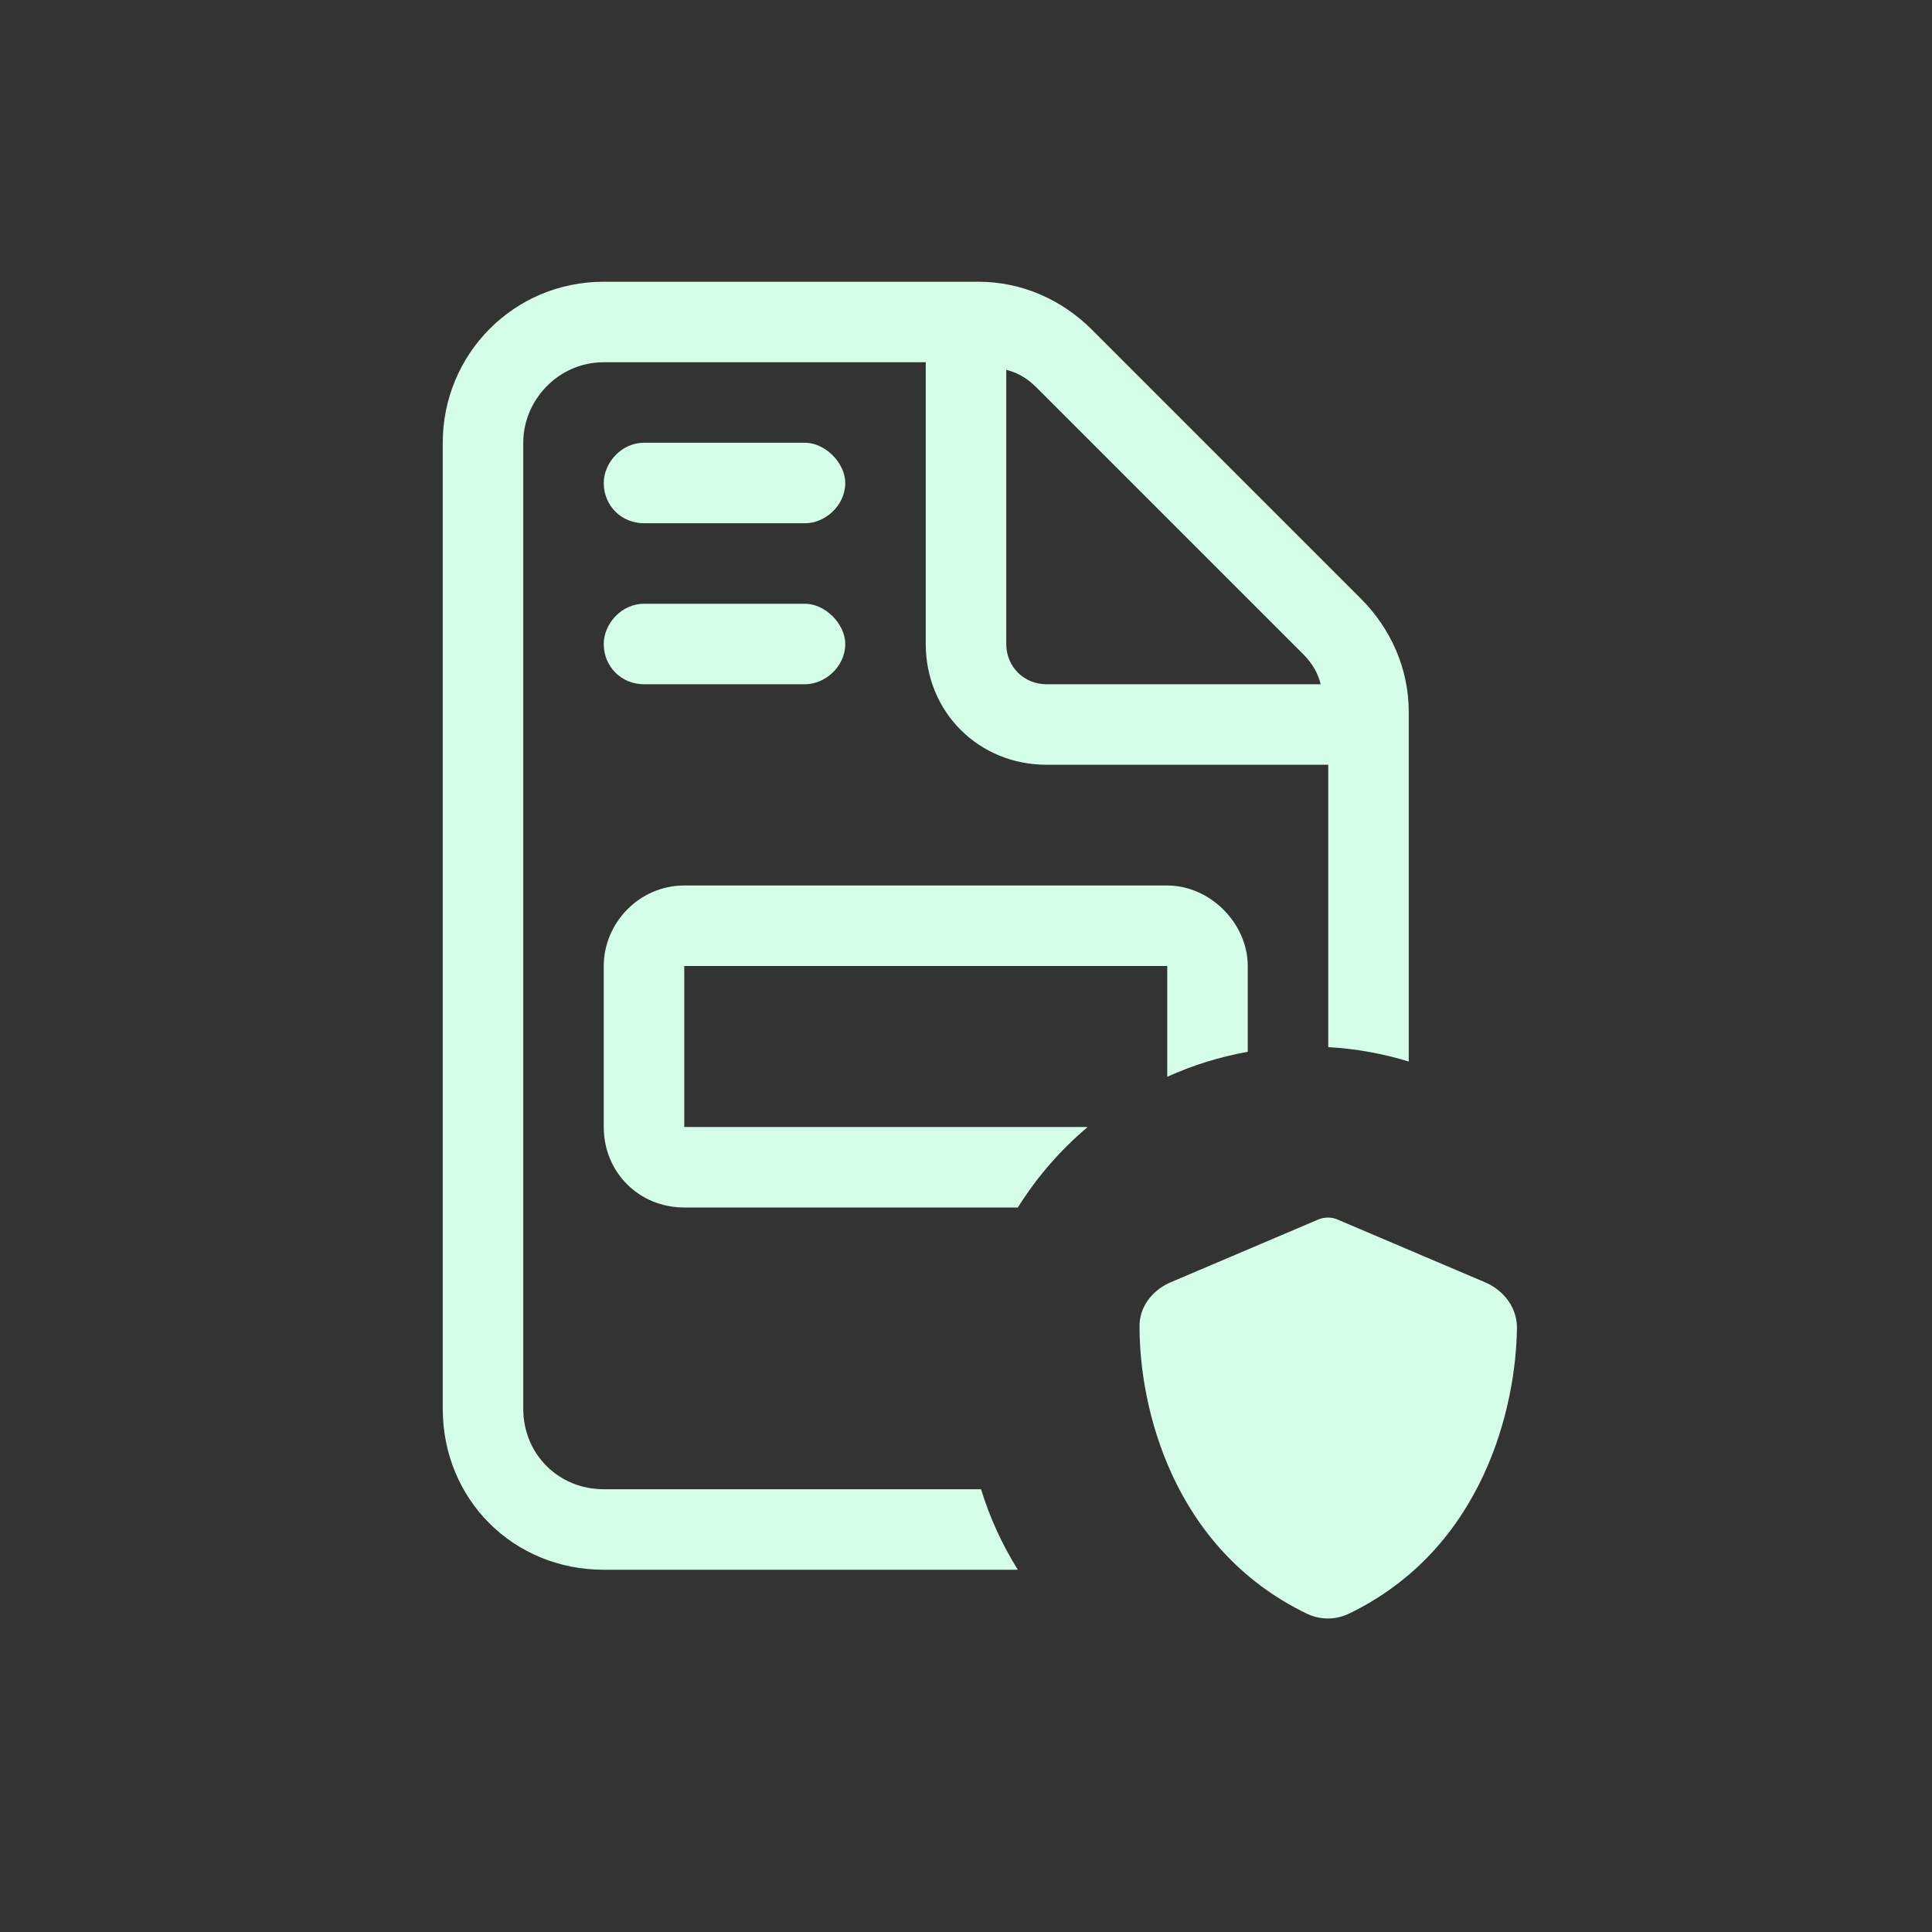
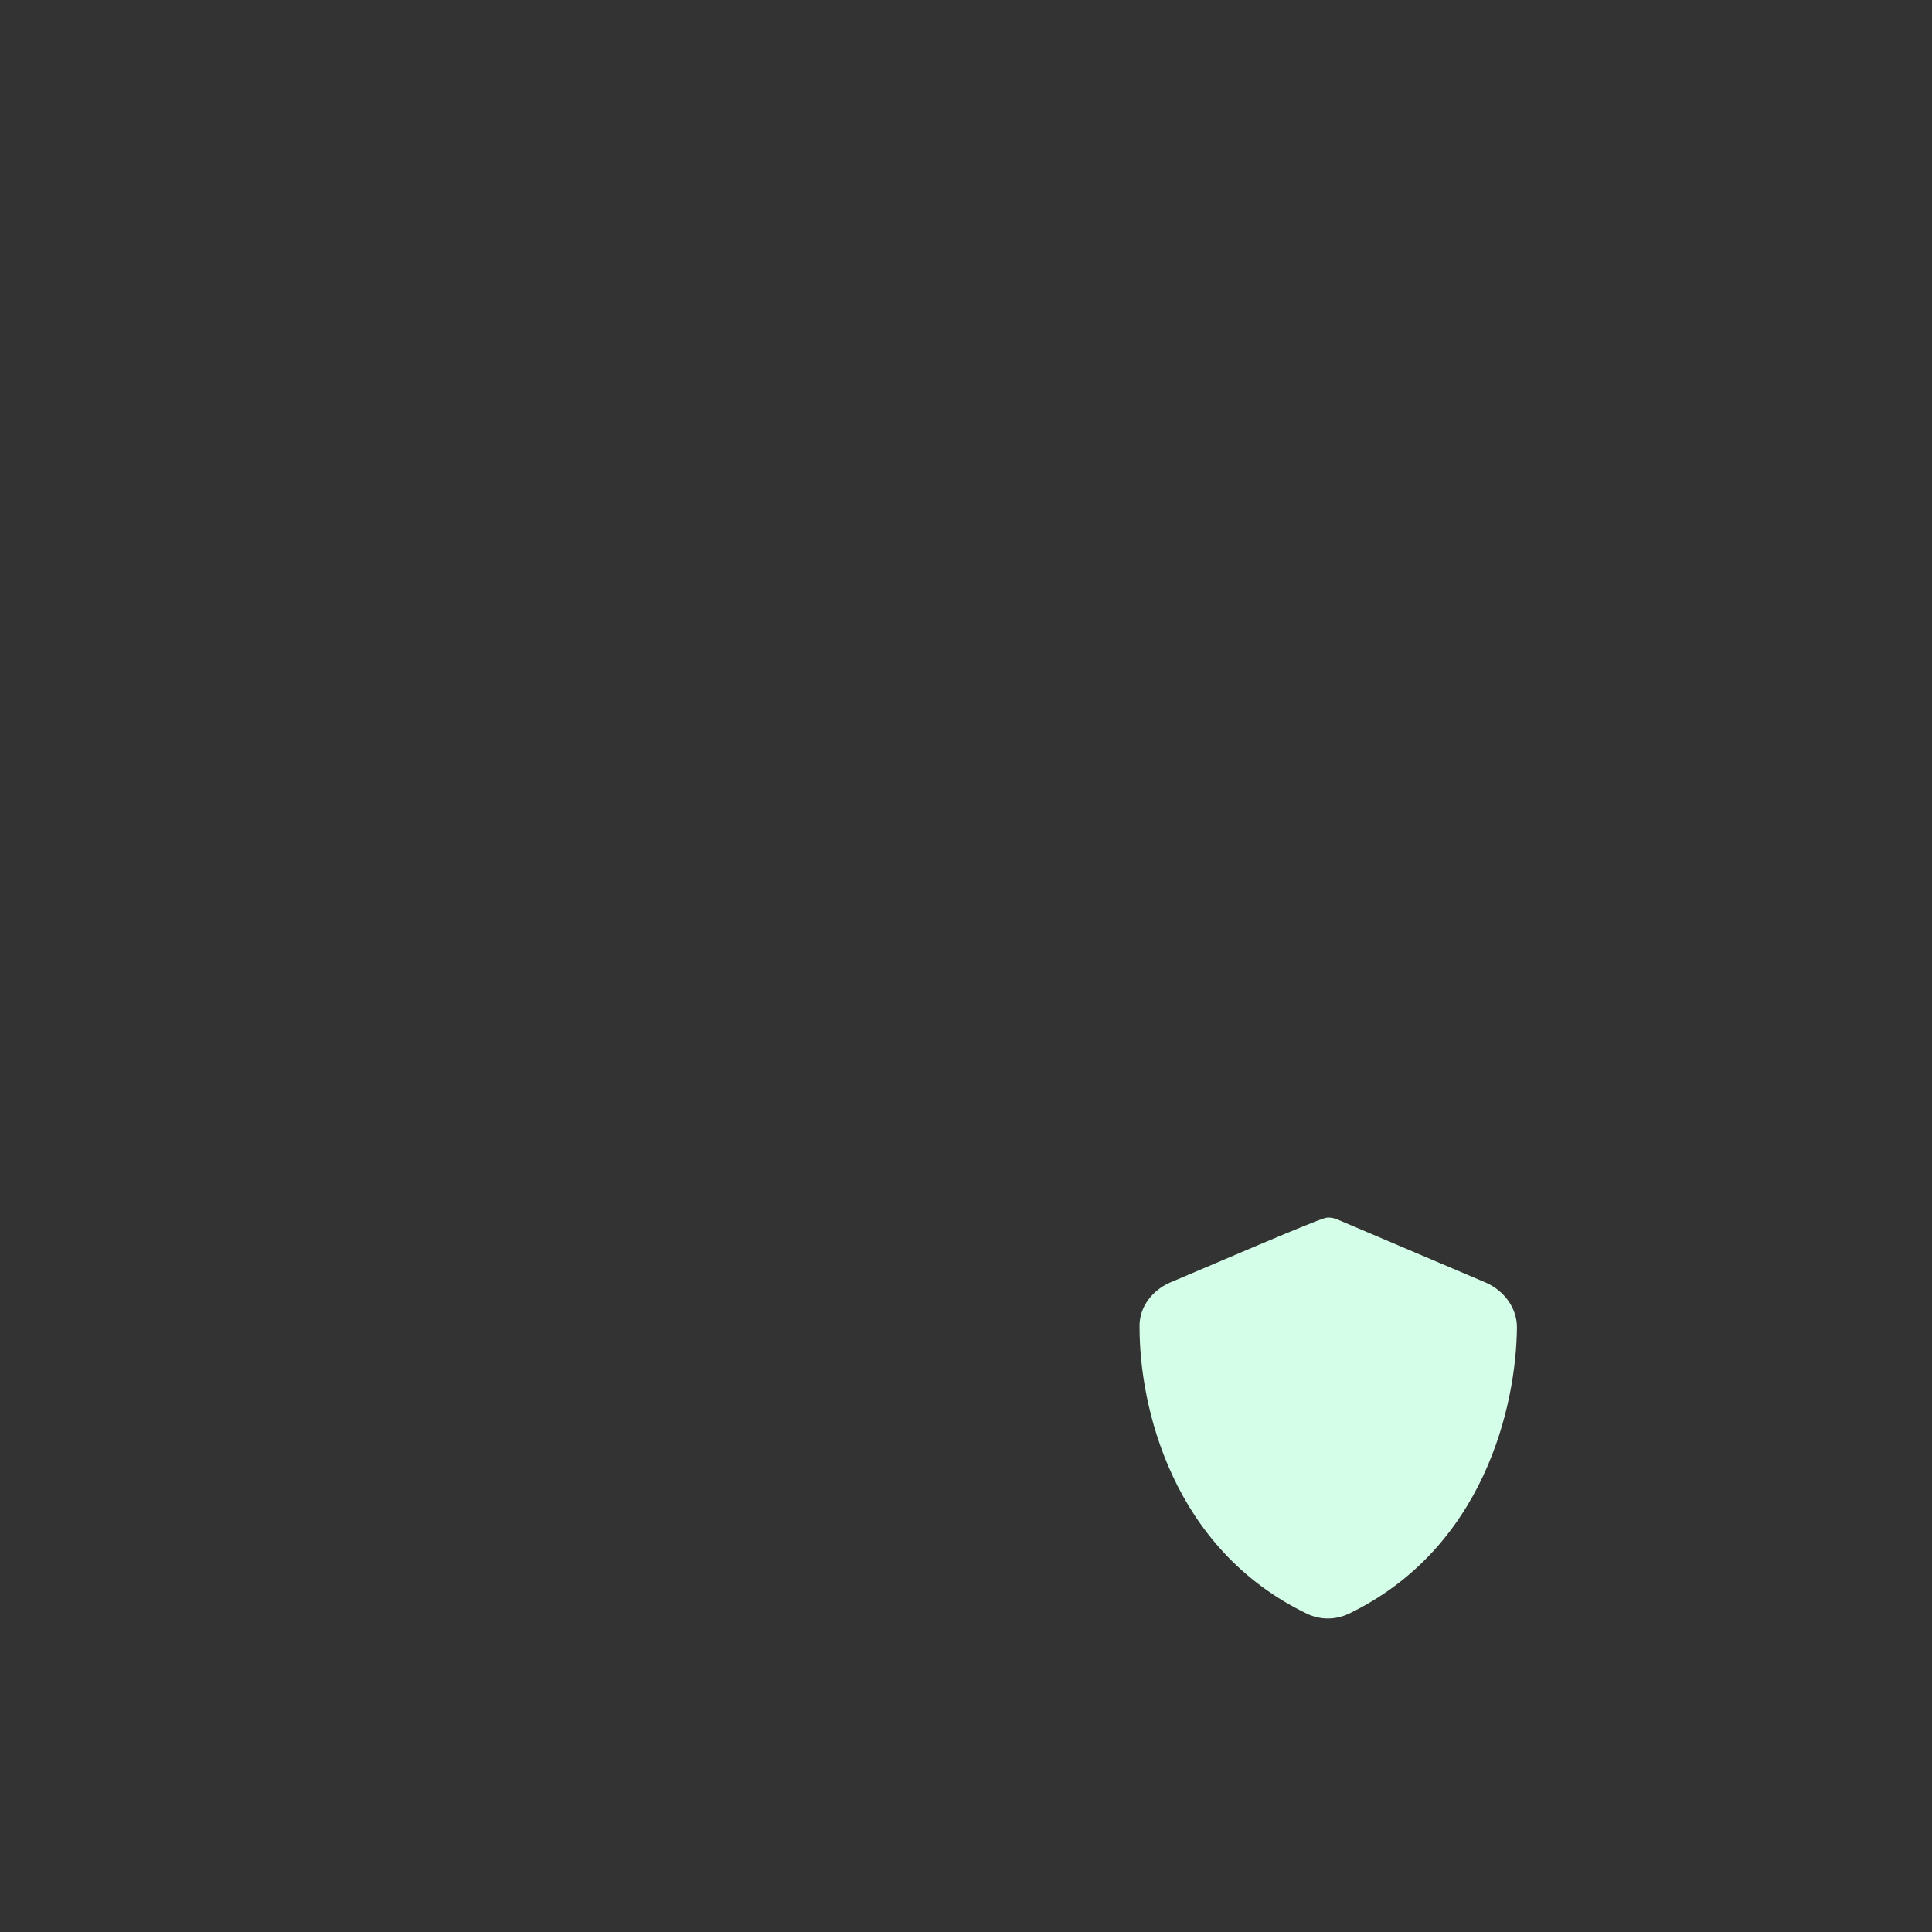
<svg xmlns="http://www.w3.org/2000/svg" width="48" height="48" viewBox="0 0 48 48" fill="none">
  <rect x="0" y="0" width="48" height="48" fill="#333333" stroke="none" />
-   <path d="M33 30.25C33.078 30.25 33.176 30.27 33.254 30.309L36.926 31.871C37.355 32.066 37.688 32.477 37.688 32.984C37.668 34.938 36.867 38.473 33.508 40.094C33.176 40.25 32.805 40.25 32.473 40.094C29.113 38.473 28.312 34.938 28.312 32.984C28.293 32.477 28.625 32.066 29.055 31.871L32.727 30.309C32.805 30.27 32.902 30.25 33 30.25Z" fill="#D5FEE8" />
-   <path fill-rule="evenodd" clip-rule="evenodd" d="M15 16C15 16.562 15.438 17 16 17H20C20.5 17 21 16.562 21 16C21 15.5 20.5 15 20 15H16C15.438 15 15 15.5 15 16ZM15 12C15 12.562 15.438 13 16 13H20C20.5 13 21 12.562 21 12C21 11.5 20.5 11 20 11H16C15.438 11 15 11.5 15 12ZM35 17.688C35 16.625 34.562 15.625 33.812 14.875L27.125 8.188C26.375 7.438 25.375 7 24.312 7H15C12.75 7 11 8.812 11 11V35C11 37.25 12.75 39 15 39H25.288C24.901 38.382 24.592 37.711 24.374 37H15C13.875 37 13 36.125 13 35V11C13 9.938 13.875 9 15 9H23V16C23 17.688 24.312 19 26 19H33V26.015C33.692 26.055 34.362 26.178 35 26.374V17.688ZM31 26.132V24C31 22.938 30.062 22 29 22H17C15.875 22 15 22.938 15 24V28C15 29.125 15.875 30 17 30H25.288C25.759 29.246 26.346 28.571 27.023 28H17V24H29V26.752C29.63 26.467 30.3 26.257 31 26.132ZM25 16V9.188C25.25 9.25 25.5 9.375 25.75 9.625L32.375 16.25C32.625 16.5 32.75 16.75 32.812 17H26C25.438 17 25 16.562 25 16Z" fill="#D5FEE8" />
+   <path d="M33 30.25C33.078 30.25 33.176 30.27 33.254 30.309L36.926 31.871C37.355 32.066 37.688 32.477 37.688 32.984C37.668 34.938 36.867 38.473 33.508 40.094C33.176 40.25 32.805 40.25 32.473 40.094C29.113 38.473 28.312 34.938 28.312 32.984C28.293 32.477 28.625 32.066 29.055 31.871C32.805 30.27 32.902 30.25 33 30.25Z" fill="#D5FEE8" />
</svg>